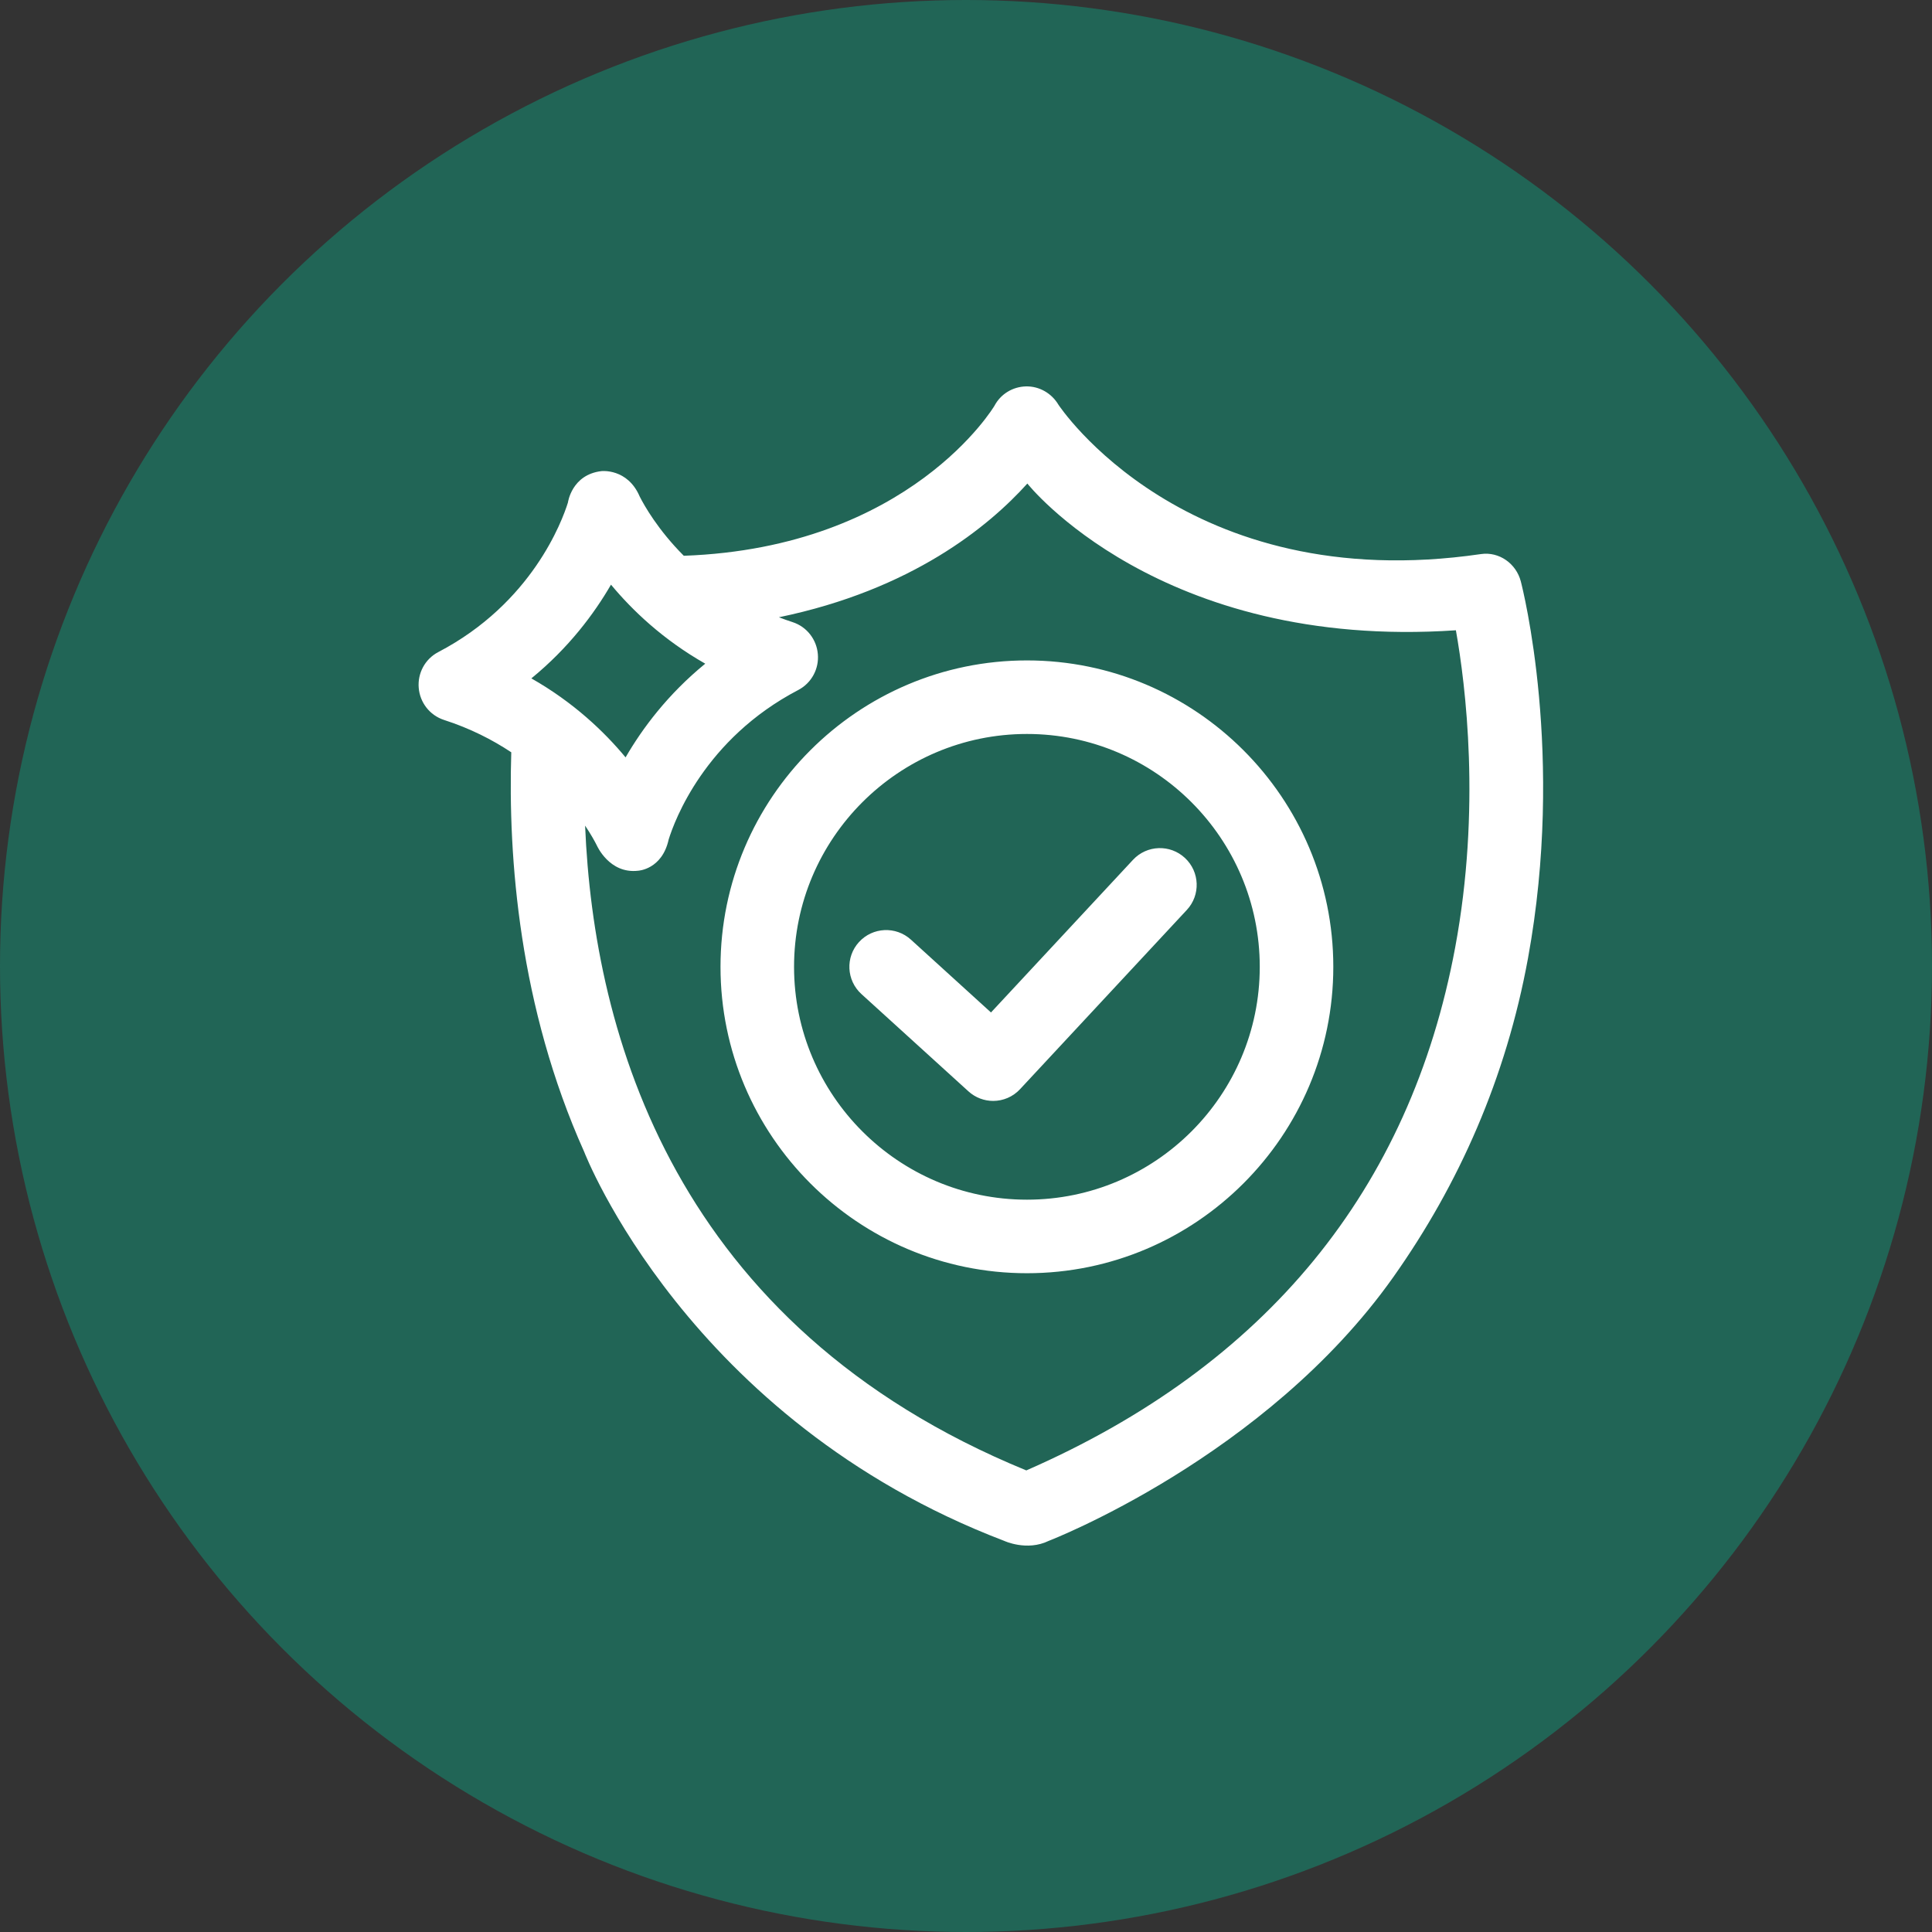
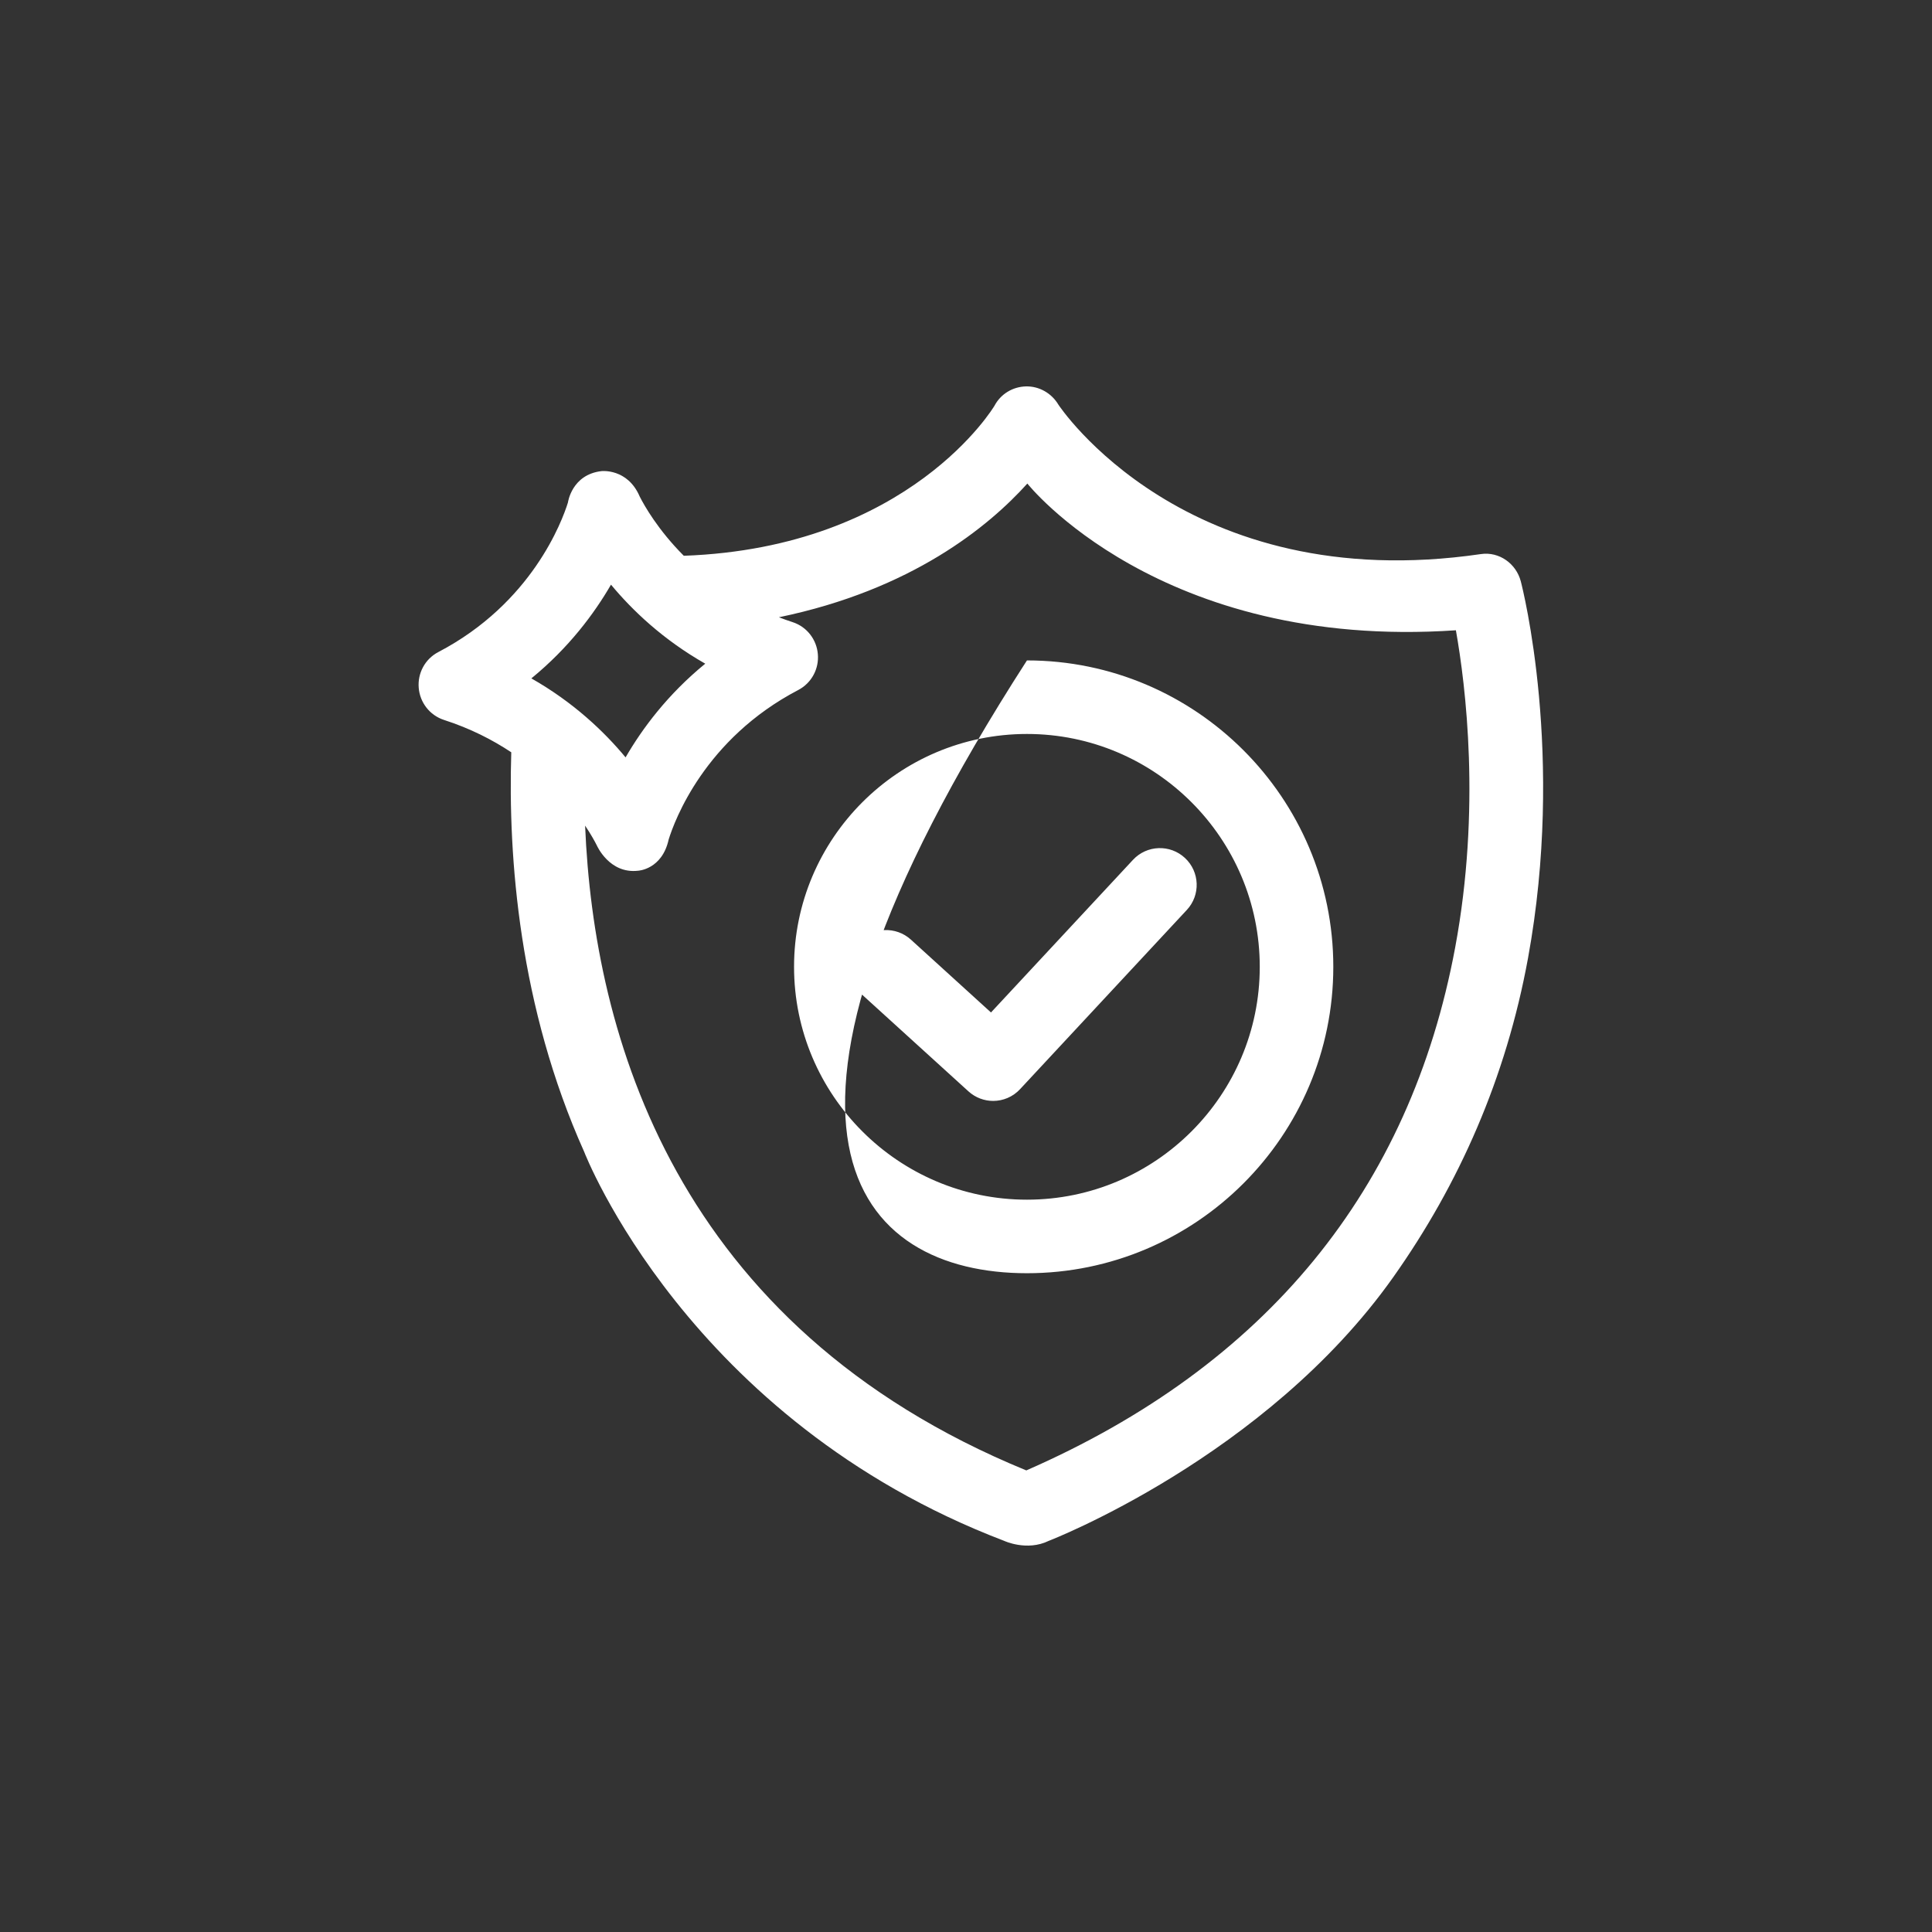
<svg xmlns="http://www.w3.org/2000/svg" width="60" height="60" viewBox="0 0 60 60" fill="none">
  <rect x="0" y="0" width="60" height="60" fill="#333333" stroke="none" />
-   <circle cx="30" cy="30" r="30" fill="#216556" />
-   <path d="M31.893 20.51C26.645 20.51 22.376 24.779 22.376 30.026C22.376 35.273 26.645 39.541 31.893 39.541C37.139 39.541 41.407 35.273 41.407 30.026C41.407 24.779 37.139 20.51 31.893 20.51ZM31.893 37.257C27.905 37.257 24.66 34.013 24.66 30.026C24.66 26.038 27.905 22.794 31.893 22.794C35.88 22.794 39.123 26.038 39.123 30.026C39.123 34.013 35.88 37.257 31.893 37.257ZM43.272 39.659C45.314 36.772 46.773 33.477 47.454 29.755C48.604 23.463 47.287 18.273 47.23 18.055C47.087 17.504 46.558 17.125 45.994 17.207C36.801 18.55 32.87 12.568 32.87 12.568C32.659 12.212 32.274 11.991 31.862 12C31.449 12.011 31.078 12.236 30.885 12.6C30.885 12.6 28.275 17.007 21.236 17.26C20.433 16.455 20.008 15.7 19.866 15.419C19.488 14.536 18.678 14.631 18.678 14.631C17.751 14.739 17.637 15.609 17.637 15.609C17.459 16.179 16.521 18.73 13.613 20.25C13.191 20.47 12.965 20.917 13.004 21.363C13.04 21.809 13.338 22.212 13.791 22.359C14.603 22.621 15.294 22.975 15.878 23.363C15.776 26.642 16.123 31.271 18.143 35.772C18.143 35.772 21.345 44.096 31.186 47.853C31.186 47.853 31.891 48.184 32.569 47.853C32.569 47.853 39.311 45.257 43.272 39.659ZM18.975 18.157C19.639 18.957 20.594 19.868 21.902 20.611C20.738 21.562 19.949 22.621 19.428 23.521C18.764 22.721 17.809 21.81 16.502 21.068C17.666 20.116 18.454 19.057 18.975 18.157ZM45.214 19.574C45.518 21.284 45.994 25.114 45.192 29.424C43.791 36.951 39.31 42.413 31.873 45.665C20.934 41.181 18.438 32.102 18.171 25.641C18.354 25.914 18.473 26.131 18.536 26.257C18.536 26.257 18.923 27.146 19.817 27.041C19.817 27.041 20.56 27.007 20.766 26.071C20.948 25.486 21.881 22.949 24.79 21.429C25.212 21.208 25.438 20.762 25.399 20.316C25.363 19.869 25.065 19.466 24.612 19.32C24.467 19.273 24.327 19.222 24.189 19.17C28.317 18.317 30.707 16.348 31.905 15.017C31.905 15.017 36 20.2 45.214 19.574ZM36.8 26.645C37.262 27.075 37.288 27.797 36.858 28.259L31.679 33.825C31.455 34.067 31.149 34.19 30.843 34.19C30.569 34.19 30.294 34.091 30.075 33.892L26.752 30.871C26.285 30.446 26.251 29.724 26.675 29.258C27.1 28.791 27.822 28.757 28.289 29.181L30.776 31.443L35.186 26.703C35.616 26.241 36.338 26.215 36.8 26.645Z" fill="white" />
+   <path d="M31.893 20.51C22.376 35.273 26.645 39.541 31.893 39.541C37.139 39.541 41.407 35.273 41.407 30.026C41.407 24.779 37.139 20.51 31.893 20.51ZM31.893 37.257C27.905 37.257 24.66 34.013 24.66 30.026C24.66 26.038 27.905 22.794 31.893 22.794C35.88 22.794 39.123 26.038 39.123 30.026C39.123 34.013 35.88 37.257 31.893 37.257ZM43.272 39.659C45.314 36.772 46.773 33.477 47.454 29.755C48.604 23.463 47.287 18.273 47.23 18.055C47.087 17.504 46.558 17.125 45.994 17.207C36.801 18.55 32.87 12.568 32.87 12.568C32.659 12.212 32.274 11.991 31.862 12C31.449 12.011 31.078 12.236 30.885 12.6C30.885 12.6 28.275 17.007 21.236 17.26C20.433 16.455 20.008 15.7 19.866 15.419C19.488 14.536 18.678 14.631 18.678 14.631C17.751 14.739 17.637 15.609 17.637 15.609C17.459 16.179 16.521 18.73 13.613 20.25C13.191 20.47 12.965 20.917 13.004 21.363C13.04 21.809 13.338 22.212 13.791 22.359C14.603 22.621 15.294 22.975 15.878 23.363C15.776 26.642 16.123 31.271 18.143 35.772C18.143 35.772 21.345 44.096 31.186 47.853C31.186 47.853 31.891 48.184 32.569 47.853C32.569 47.853 39.311 45.257 43.272 39.659ZM18.975 18.157C19.639 18.957 20.594 19.868 21.902 20.611C20.738 21.562 19.949 22.621 19.428 23.521C18.764 22.721 17.809 21.81 16.502 21.068C17.666 20.116 18.454 19.057 18.975 18.157ZM45.214 19.574C45.518 21.284 45.994 25.114 45.192 29.424C43.791 36.951 39.31 42.413 31.873 45.665C20.934 41.181 18.438 32.102 18.171 25.641C18.354 25.914 18.473 26.131 18.536 26.257C18.536 26.257 18.923 27.146 19.817 27.041C19.817 27.041 20.56 27.007 20.766 26.071C20.948 25.486 21.881 22.949 24.79 21.429C25.212 21.208 25.438 20.762 25.399 20.316C25.363 19.869 25.065 19.466 24.612 19.32C24.467 19.273 24.327 19.222 24.189 19.17C28.317 18.317 30.707 16.348 31.905 15.017C31.905 15.017 36 20.2 45.214 19.574ZM36.8 26.645C37.262 27.075 37.288 27.797 36.858 28.259L31.679 33.825C31.455 34.067 31.149 34.19 30.843 34.19C30.569 34.19 30.294 34.091 30.075 33.892L26.752 30.871C26.285 30.446 26.251 29.724 26.675 29.258C27.1 28.791 27.822 28.757 28.289 29.181L30.776 31.443L35.186 26.703C35.616 26.241 36.338 26.215 36.8 26.645Z" fill="white" />
</svg>